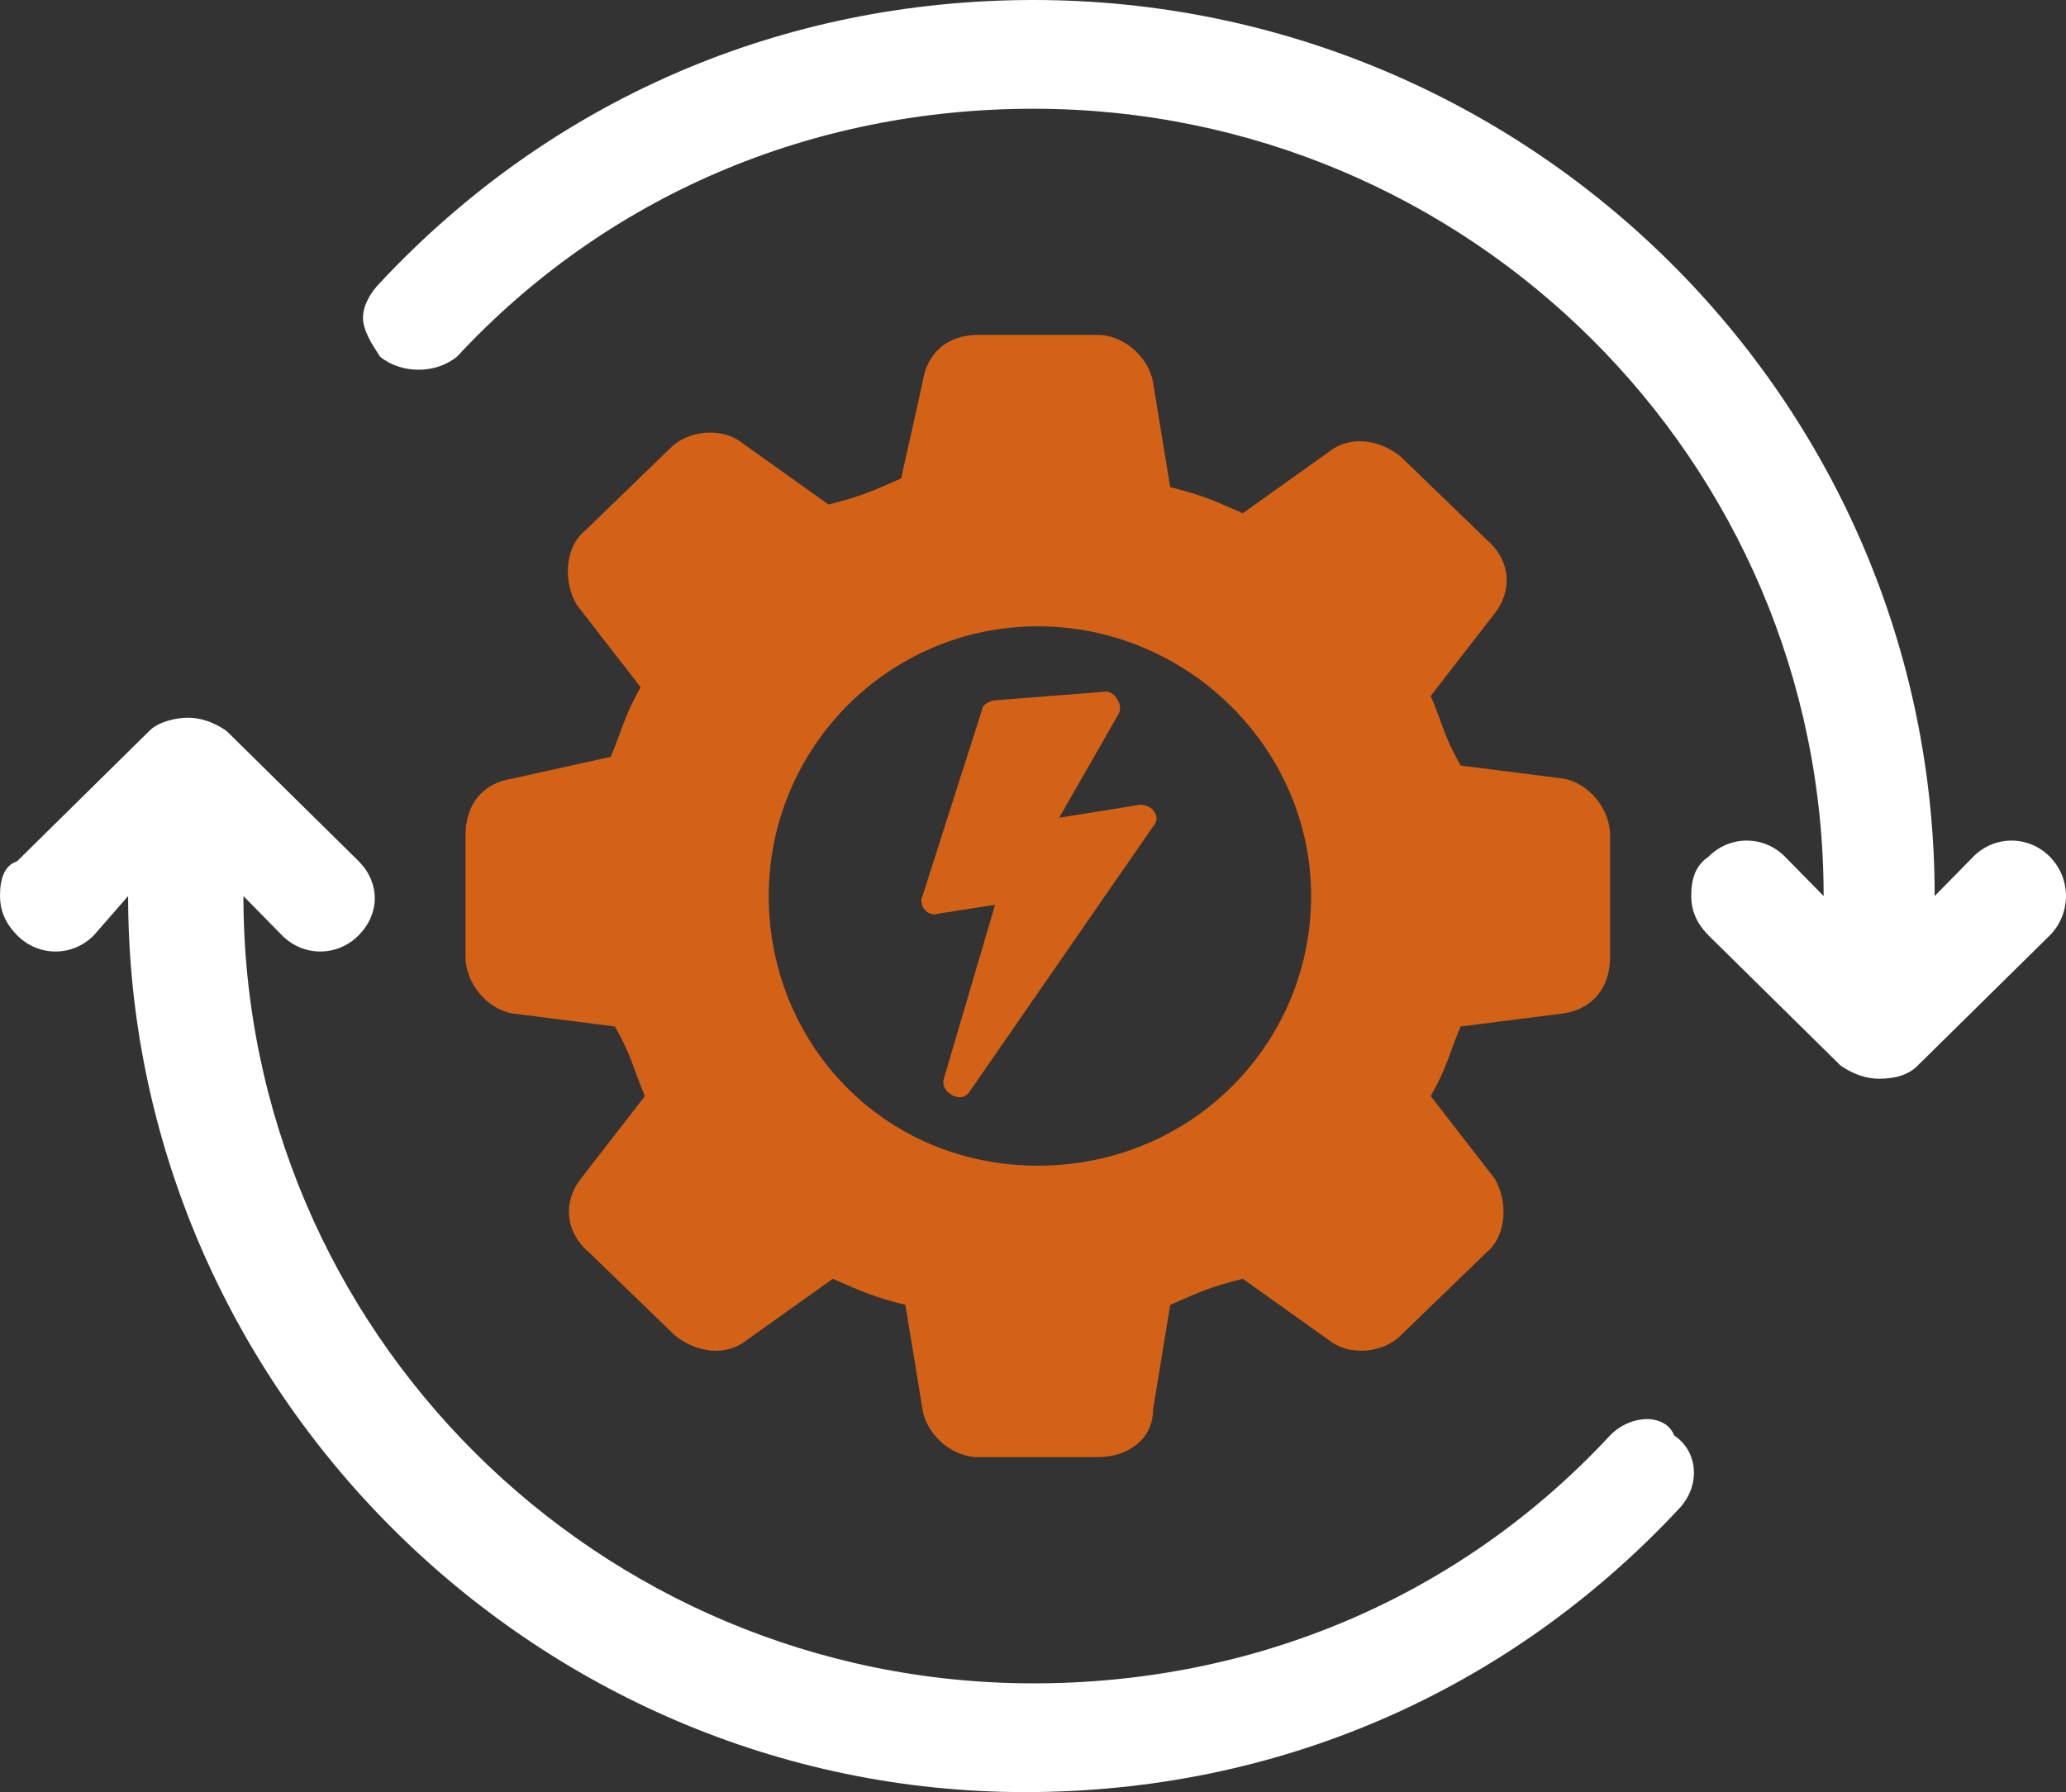
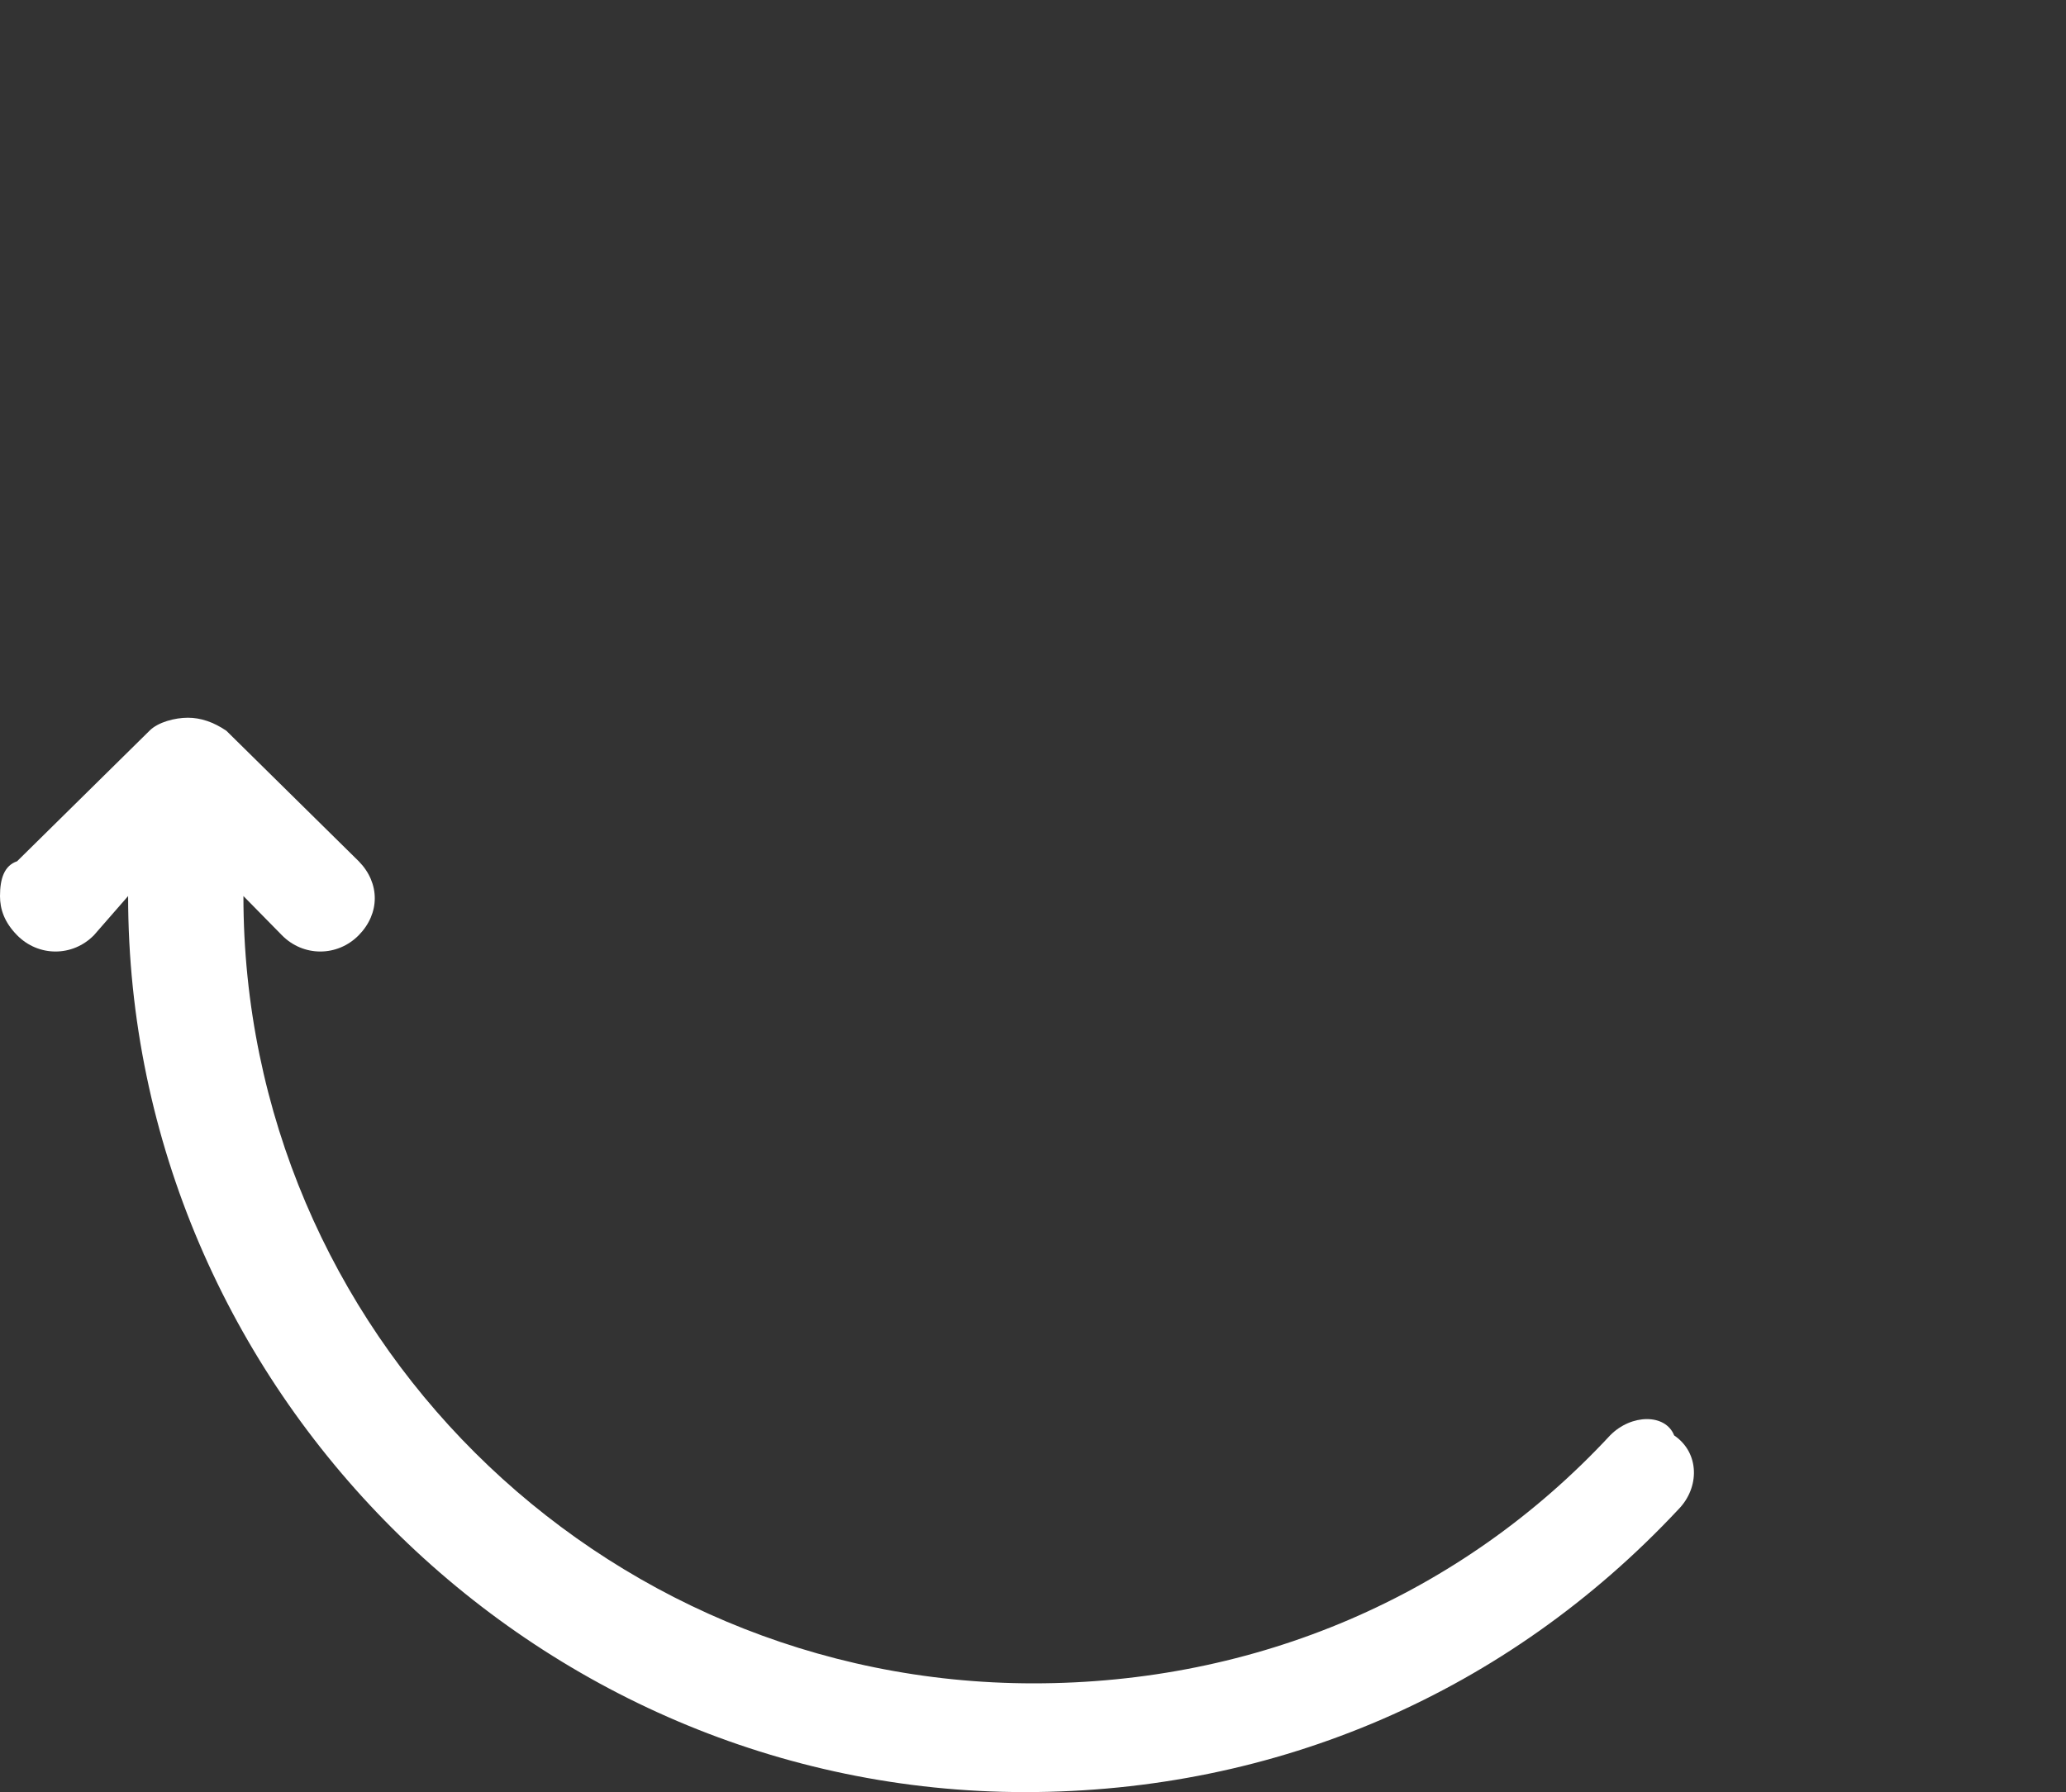
<svg xmlns="http://www.w3.org/2000/svg" width="68" height="59" viewBox="0 0 68 59" fill="none">
  <rect x="0" y="0" width="68" height="59" fill="#333333" stroke="none" />
-   <path d="M67.473 28.211C66.77 27.495 65.645 27.495 64.942 28.211L63.677 29.5C63.677 13.175 50.323 0 34.017 0C25.724 0 18.133 3.294 12.51 9.308C12.229 9.595 11.948 10.024 11.948 10.454C11.948 10.883 12.229 11.313 12.51 11.743C13.213 12.316 14.338 12.316 15.041 11.743C19.96 6.444 26.708 3.58 34.017 3.58C48.355 3.58 60.023 15.18 60.023 29.5L58.757 28.211C58.055 27.495 56.93 27.495 56.227 28.211C55.806 28.497 55.665 28.927 55.665 29.5C55.665 29.93 55.806 30.359 56.227 30.789L60.585 35.085C61.007 35.371 61.428 35.514 61.85 35.514C62.412 35.514 62.834 35.371 63.115 35.085L67.473 30.789C68.175 30.073 68.175 28.927 67.473 28.211Z" fill="white" />
  <path d="M52.994 47.257C48.074 52.556 41.327 55.42 34.018 55.42C19.68 55.42 8.012 43.821 8.012 29.5L9.278 30.789C9.98 31.505 11.105 31.505 11.808 30.789C12.511 30.073 12.511 29.071 11.808 28.355L7.45 24.058C7.028 23.772 6.607 23.629 6.185 23.629C5.763 23.629 5.201 23.772 4.92 24.058L0.562 28.355C0.141 28.498 0 28.927 0 29.5C0 29.93 0.141 30.36 0.562 30.789C1.265 31.505 2.39 31.505 3.092 30.789L4.217 29.5C4.217 45.682 17.571 59 33.736 59C42.03 59 49.621 55.706 55.243 49.692C55.946 48.976 55.946 47.83 55.103 47.257C54.822 46.541 53.697 46.541 52.994 47.257Z" fill="white" />
-   <path d="M34.158 20.62C39.078 20.62 43.154 24.63 43.154 29.499C43.154 34.367 39.218 38.377 34.158 38.377C29.098 38.377 25.302 34.367 25.302 29.499C25.302 24.63 29.238 20.62 34.158 20.62ZM16.868 25.632C15.884 25.775 15.322 26.491 15.322 27.494V31.503C15.322 32.363 16.025 33.222 16.868 33.365L20.242 33.795C20.804 34.797 20.804 35.084 21.226 36.086L19.117 38.807C18.555 39.523 18.555 40.525 19.398 41.241L22.21 43.962C22.913 44.535 23.896 44.678 24.599 44.105L27.411 42.1C28.395 42.53 28.676 42.673 29.8 42.96L30.363 46.397C30.503 47.256 31.347 47.972 32.19 47.972H36.126C37.11 47.972 37.953 47.399 37.953 46.397L38.516 42.96C39.499 42.53 39.781 42.387 40.905 42.1L43.717 44.105C44.419 44.678 45.544 44.535 46.106 43.962L48.918 41.241C49.62 40.669 49.62 39.523 49.199 38.807L47.09 36.086C47.653 35.084 47.653 34.797 48.074 33.795L51.448 33.365C52.432 33.222 52.994 32.506 52.994 31.503V27.494C52.994 26.635 52.291 25.775 51.448 25.632L48.074 25.203C47.512 24.2 47.512 23.914 47.09 22.911L49.199 20.19C49.761 19.474 49.761 18.472 48.918 17.756L46.106 15.035C45.403 14.462 44.419 14.319 43.717 14.892L40.905 16.897C39.921 16.467 39.64 16.324 38.516 16.038L37.953 12.601C37.813 11.741 36.969 11.025 36.126 11.025H32.19C31.206 11.025 30.503 11.598 30.363 12.601L29.66 15.751C28.676 16.181 28.395 16.324 27.27 16.61L24.459 14.605C23.756 14.033 22.631 14.176 22.069 14.749L19.258 17.47C18.555 18.042 18.555 19.188 18.977 19.904L21.085 22.625C20.523 23.627 20.523 23.914 20.101 24.916L16.868 25.632Z" fill="#D36217" />
-   <path d="M37.532 26.493L34.861 26.922L36.829 23.485C36.969 23.199 36.688 22.77 36.407 22.77L32.752 23.056C32.612 23.056 32.331 23.199 32.331 23.342L30.363 29.5C30.222 29.787 30.503 30.216 30.925 30.073L32.752 29.787L31.066 35.515C30.925 35.944 31.628 36.374 31.909 35.944L37.953 27.209C38.234 26.922 37.953 26.493 37.532 26.493Z" fill="#D36217" />
</svg>